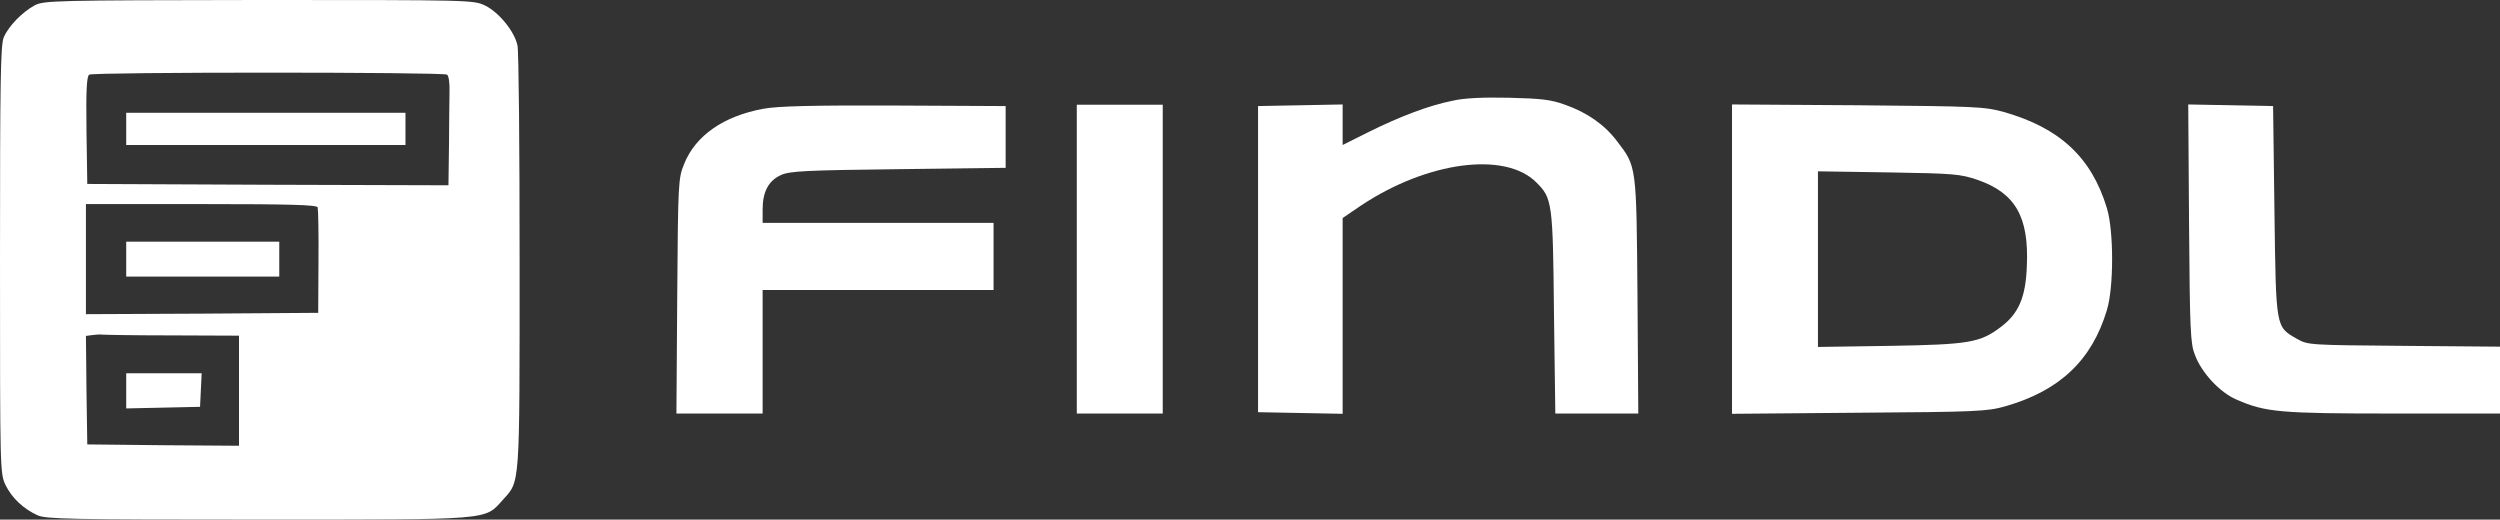
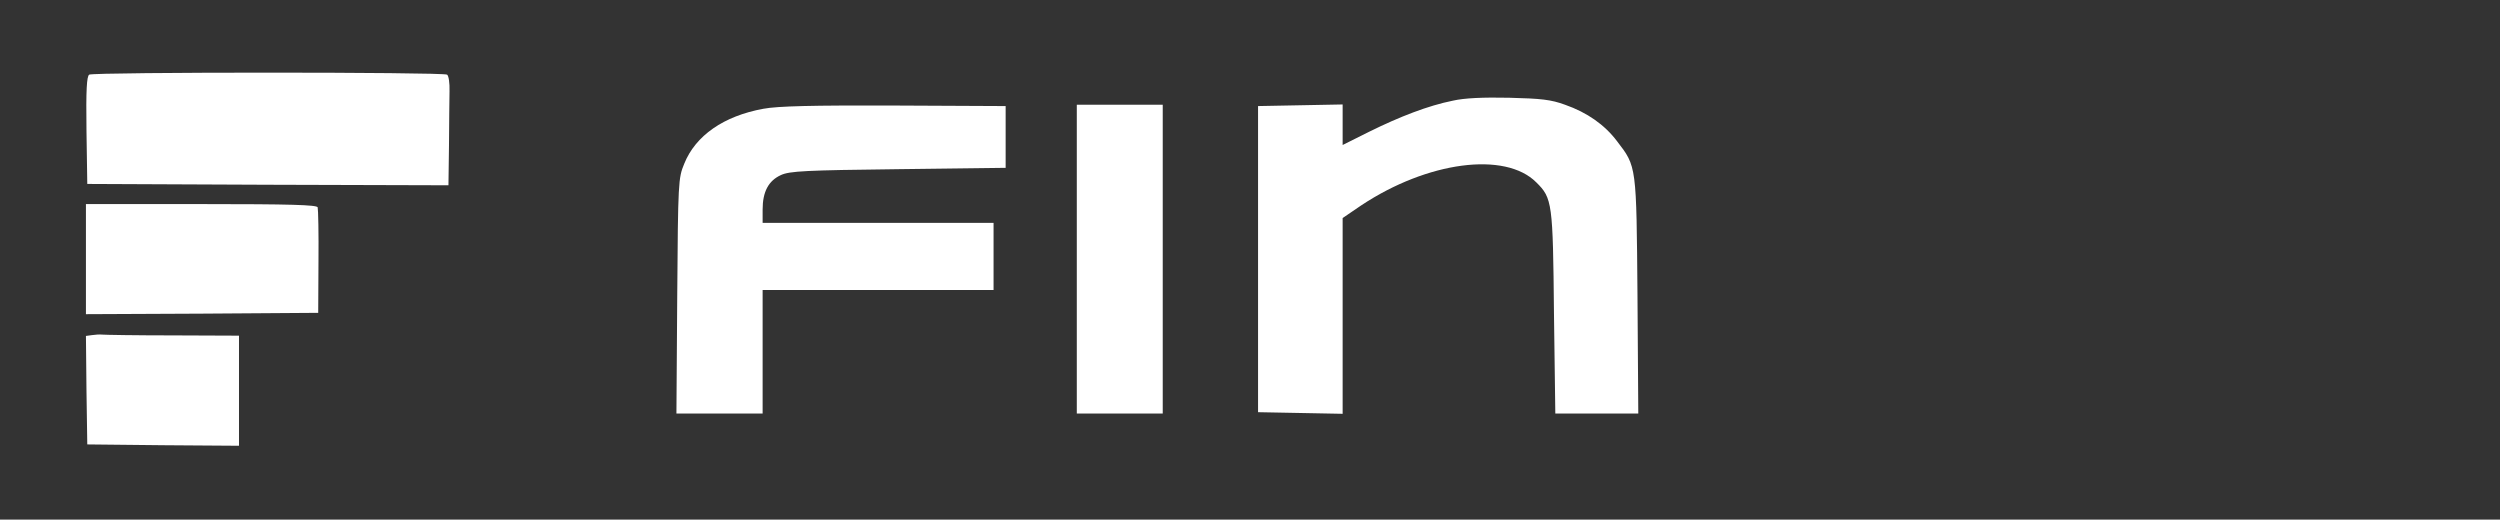
<svg xmlns="http://www.w3.org/2000/svg" version="1.0" preserveAspectRatio="xMidYMid meet" viewBox="146 137 931 193.5">
  <rect x="146" y="137" width="931" height="193.5" fill="#333333" stroke="none" />
  <g transform="translate(0,443) scale(0.1,-0.1)" fill="#ffffff" stroke="none">
-     <path d="M1589 3040 c-46 -25 -97 -77 -115 -119 -12 -28 -14 -164 -14 -829 0 -785 0 -796 21 -839 23 -47 66 -88 119 -112 31 -14 122 -16 820 -16 882 0 843 -3 913 74 64 71 62 40 62 886 0 424 -3 786 -8 806 -11 52 -69 123 -120 148 -43 21 -50 21 -843 21 -762 -1 -801 -2 -835 -20z m1536 -258 c6 -4 10 -32 9 -62 0 -30 -2 -121 -2 -203 l-2 -147 -672 2 -673 3 -3 199 c-2 153 1 201 10 208 16 10 1319 10 1333 0z m-482 -494 c2 -7 4 -98 3 -203 l-1 -190 -432 -3 -433 -2 0 205 0 205 429 0 c334 0 430 -3 434 -12z m-540 -477 l247 -1 0 -205 0 -205 -282 2 -283 3 -3 202 -2 202 22 3 c13 2 30 3 38 2 8 -1 126 -3 263 -3z" />
+     <path d="M1589 3040 z m1536 -258 c6 -4 10 -32 9 -62 0 -30 -2 -121 -2 -203 l-2 -147 -672 2 -673 3 -3 199 c-2 153 1 201 10 208 16 10 1319 10 1333 0z m-482 -494 c2 -7 4 -98 3 -203 l-1 -190 -432 -3 -433 -2 0 205 0 205 429 0 c334 0 430 -3 434 -12z m-540 -477 l247 -1 0 -205 0 -205 -282 2 -283 3 -3 202 -2 202 22 3 c13 2 30 3 38 2 8 -1 126 -3 263 -3z" />
    <path d="M1930 2580 l0 -60 520 0 520 0 0 60 0 60 -520 0 -520 0 0 -60z" />
    <path d="M1930 2095 l0 -65 285 0 285 0 0 65 0 65 -285 0 -285 0 0 -65z" />
    <path d="M1930 1605 l0 -66 138 3 137 3 3 63 3 62 -141 0 -140 0 0 -65z" />
    <path d="M6870 2685 c-90 -18 -197 -59 -312 -116 l-98 -49 0 75 0 76 -157 -3 -158 -3 0 -570 0 -570 158 -3 157 -3 0 365 0 364 69 47 c247 164 536 202 652 86 60 -59 62 -76 66 -488 l5 -373 154 0 155 0 -3 438 c-4 487 -3 481 -76 576 -46 61 -111 107 -194 136 -52 19 -88 23 -208 26 -96 2 -167 -1 -210 -11z" />
    <path d="M4303 2655 c-148 -27 -253 -100 -295 -205 -22 -53 -23 -67 -26 -492 l-3 -438 160 0 161 0 0 230 0 230 430 0 430 0 0 125 0 125 -430 0 -430 0 0 50 c0 66 22 107 68 128 32 15 92 18 437 22 l400 5 0 115 0 115 -415 2 c-305 1 -434 -2 -487 -12z" />
    <path d="M5470 2095 l0 -575 160 0 160 0 0 575 0 575 -160 0 -160 0 0 -575z" />
-     <path d="M7910 2095 l0 -576 473 4 c442 3 477 5 545 24 202 58 322 171 378 358 26 84 26 296 0 380 -57 189 -176 299 -384 358 -73 20 -103 21 -544 25 l-468 3 0 -576z m915 295 c140 -49 191 -137 183 -320 -4 -116 -30 -177 -96 -227 -78 -59 -117 -66 -414 -71 l-268 -4 0 327 0 327 263 -4 c245 -4 267 -6 332 -28z" />
-     <path d="M9612 2228 c3 -399 5 -448 22 -490 25 -67 94 -141 157 -167 106 -46 159 -51 582 -51 l397 0 0 124 0 125 -357 3 c-354 3 -358 3 -399 26 -80 46 -78 37 -84 477 l-5 390 -158 3 -158 3 3 -443z" />
  </g>
</svg>